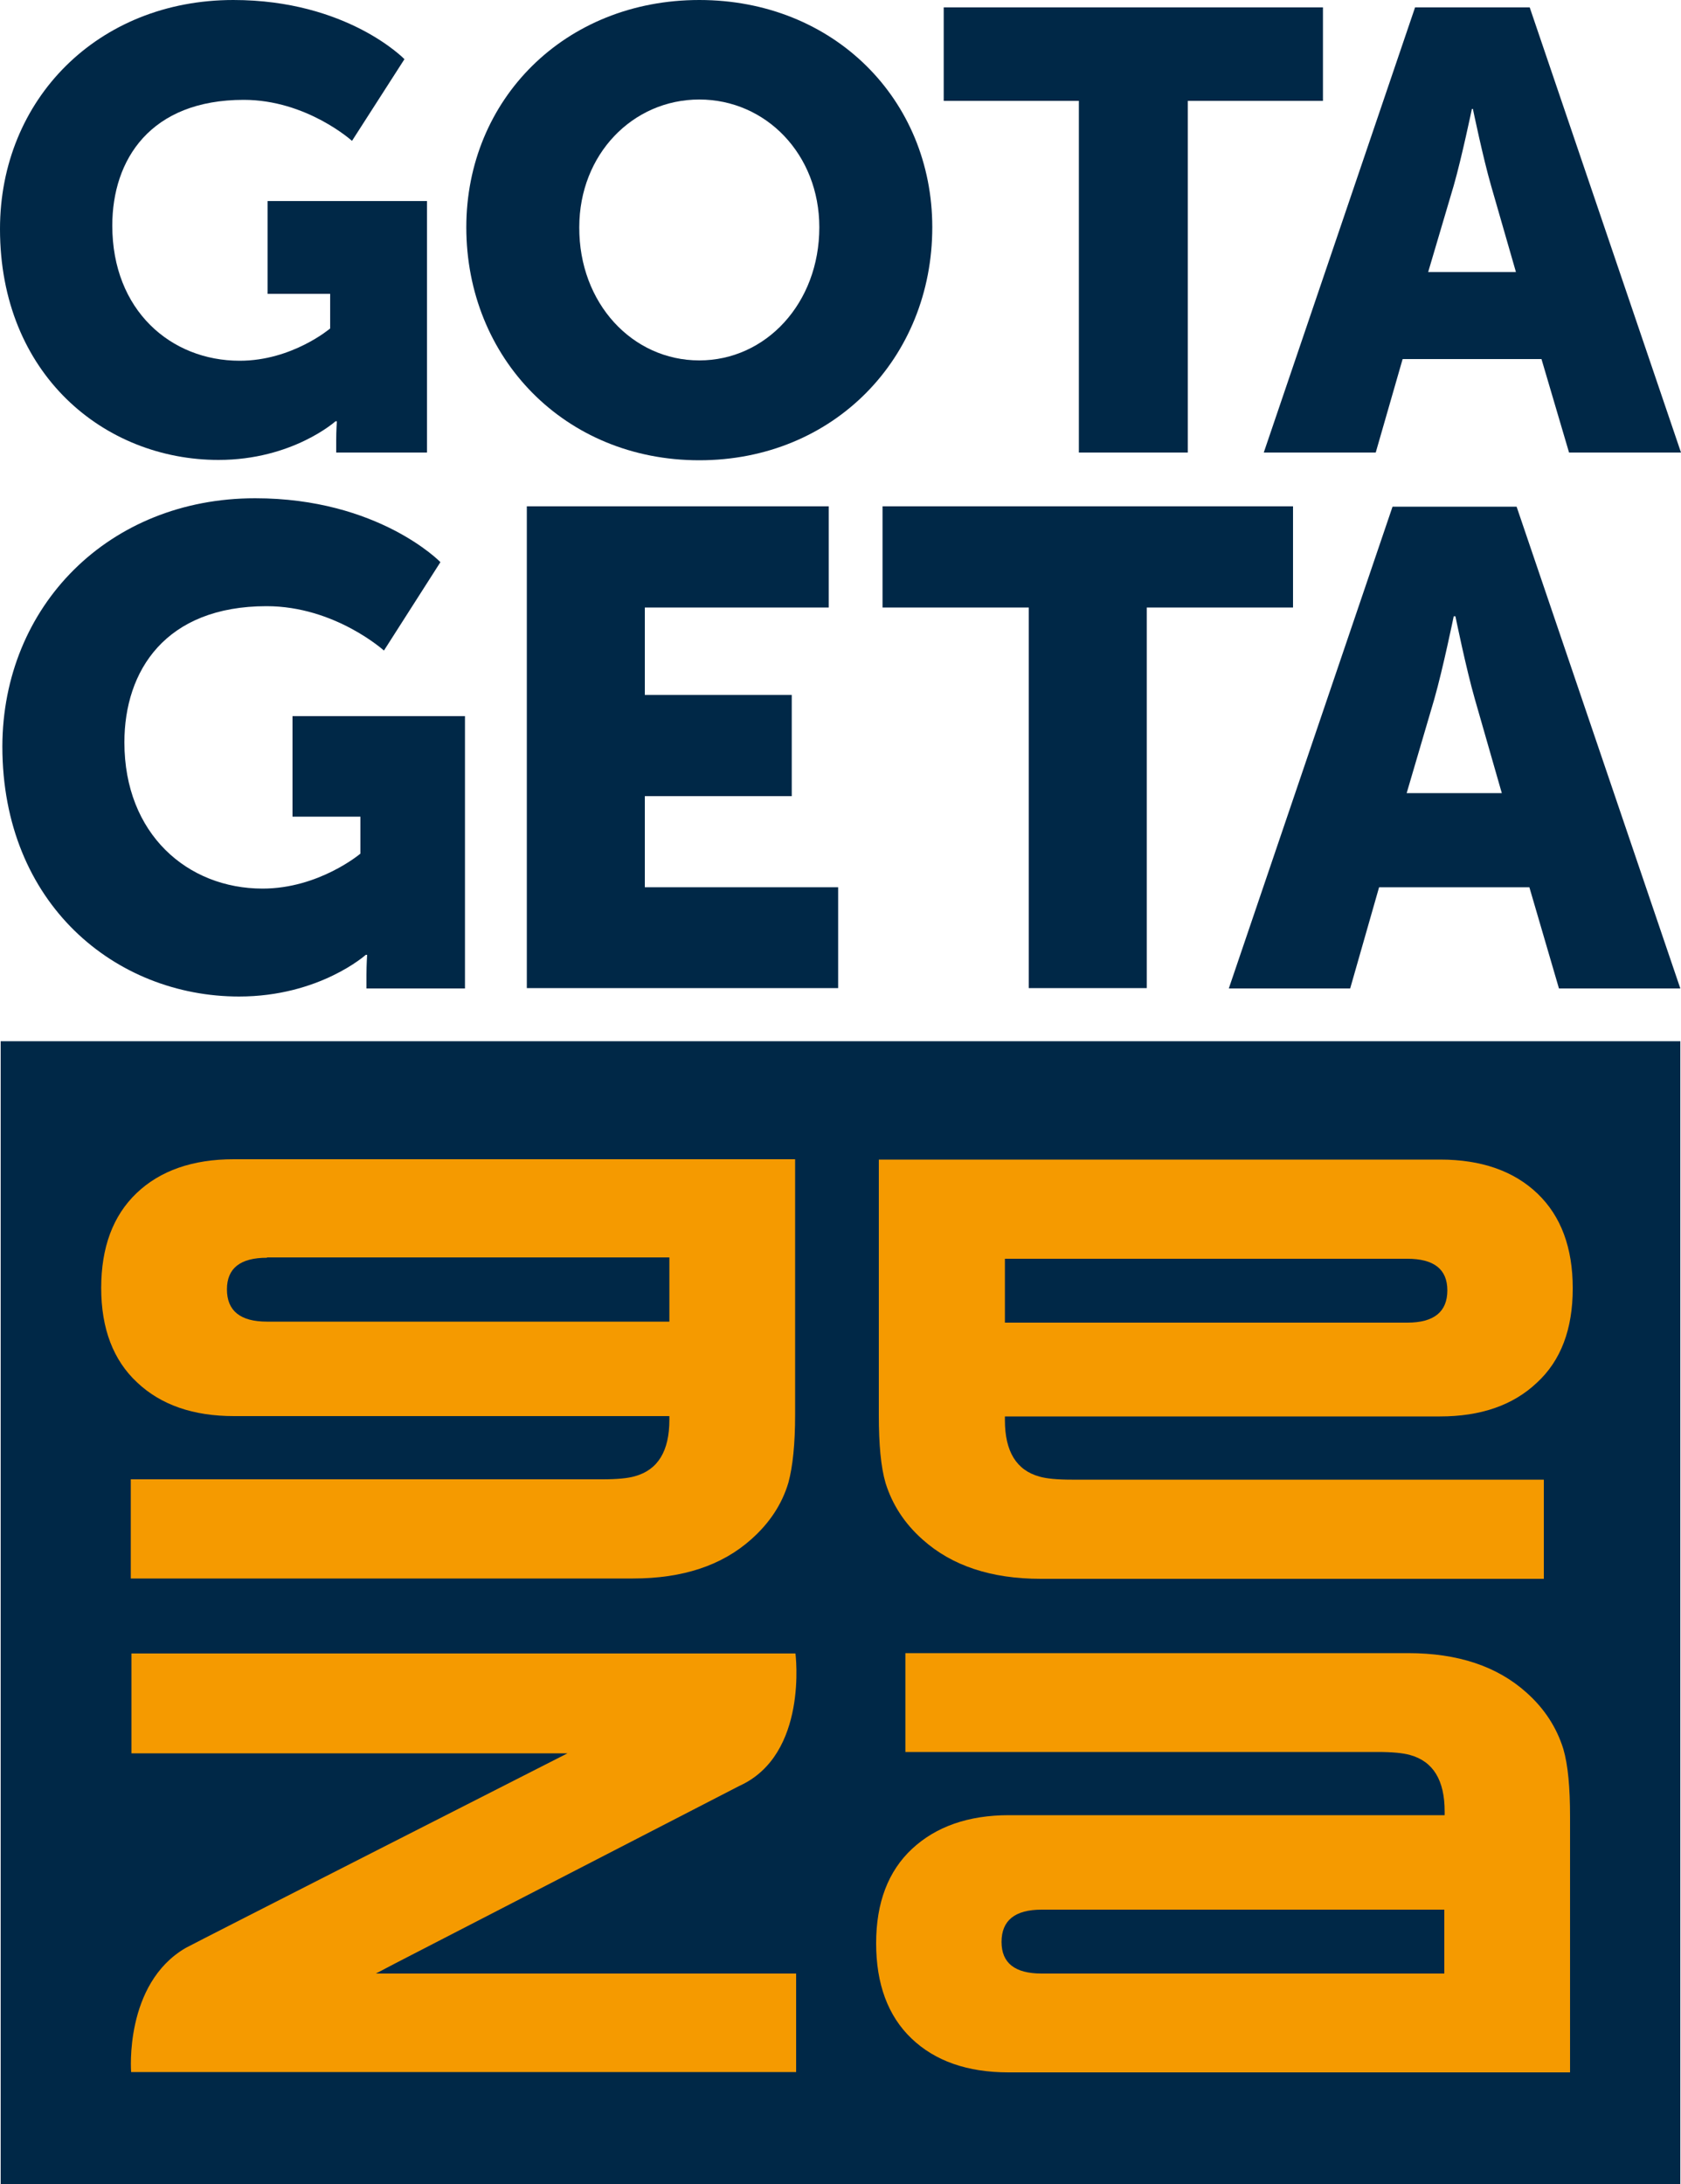
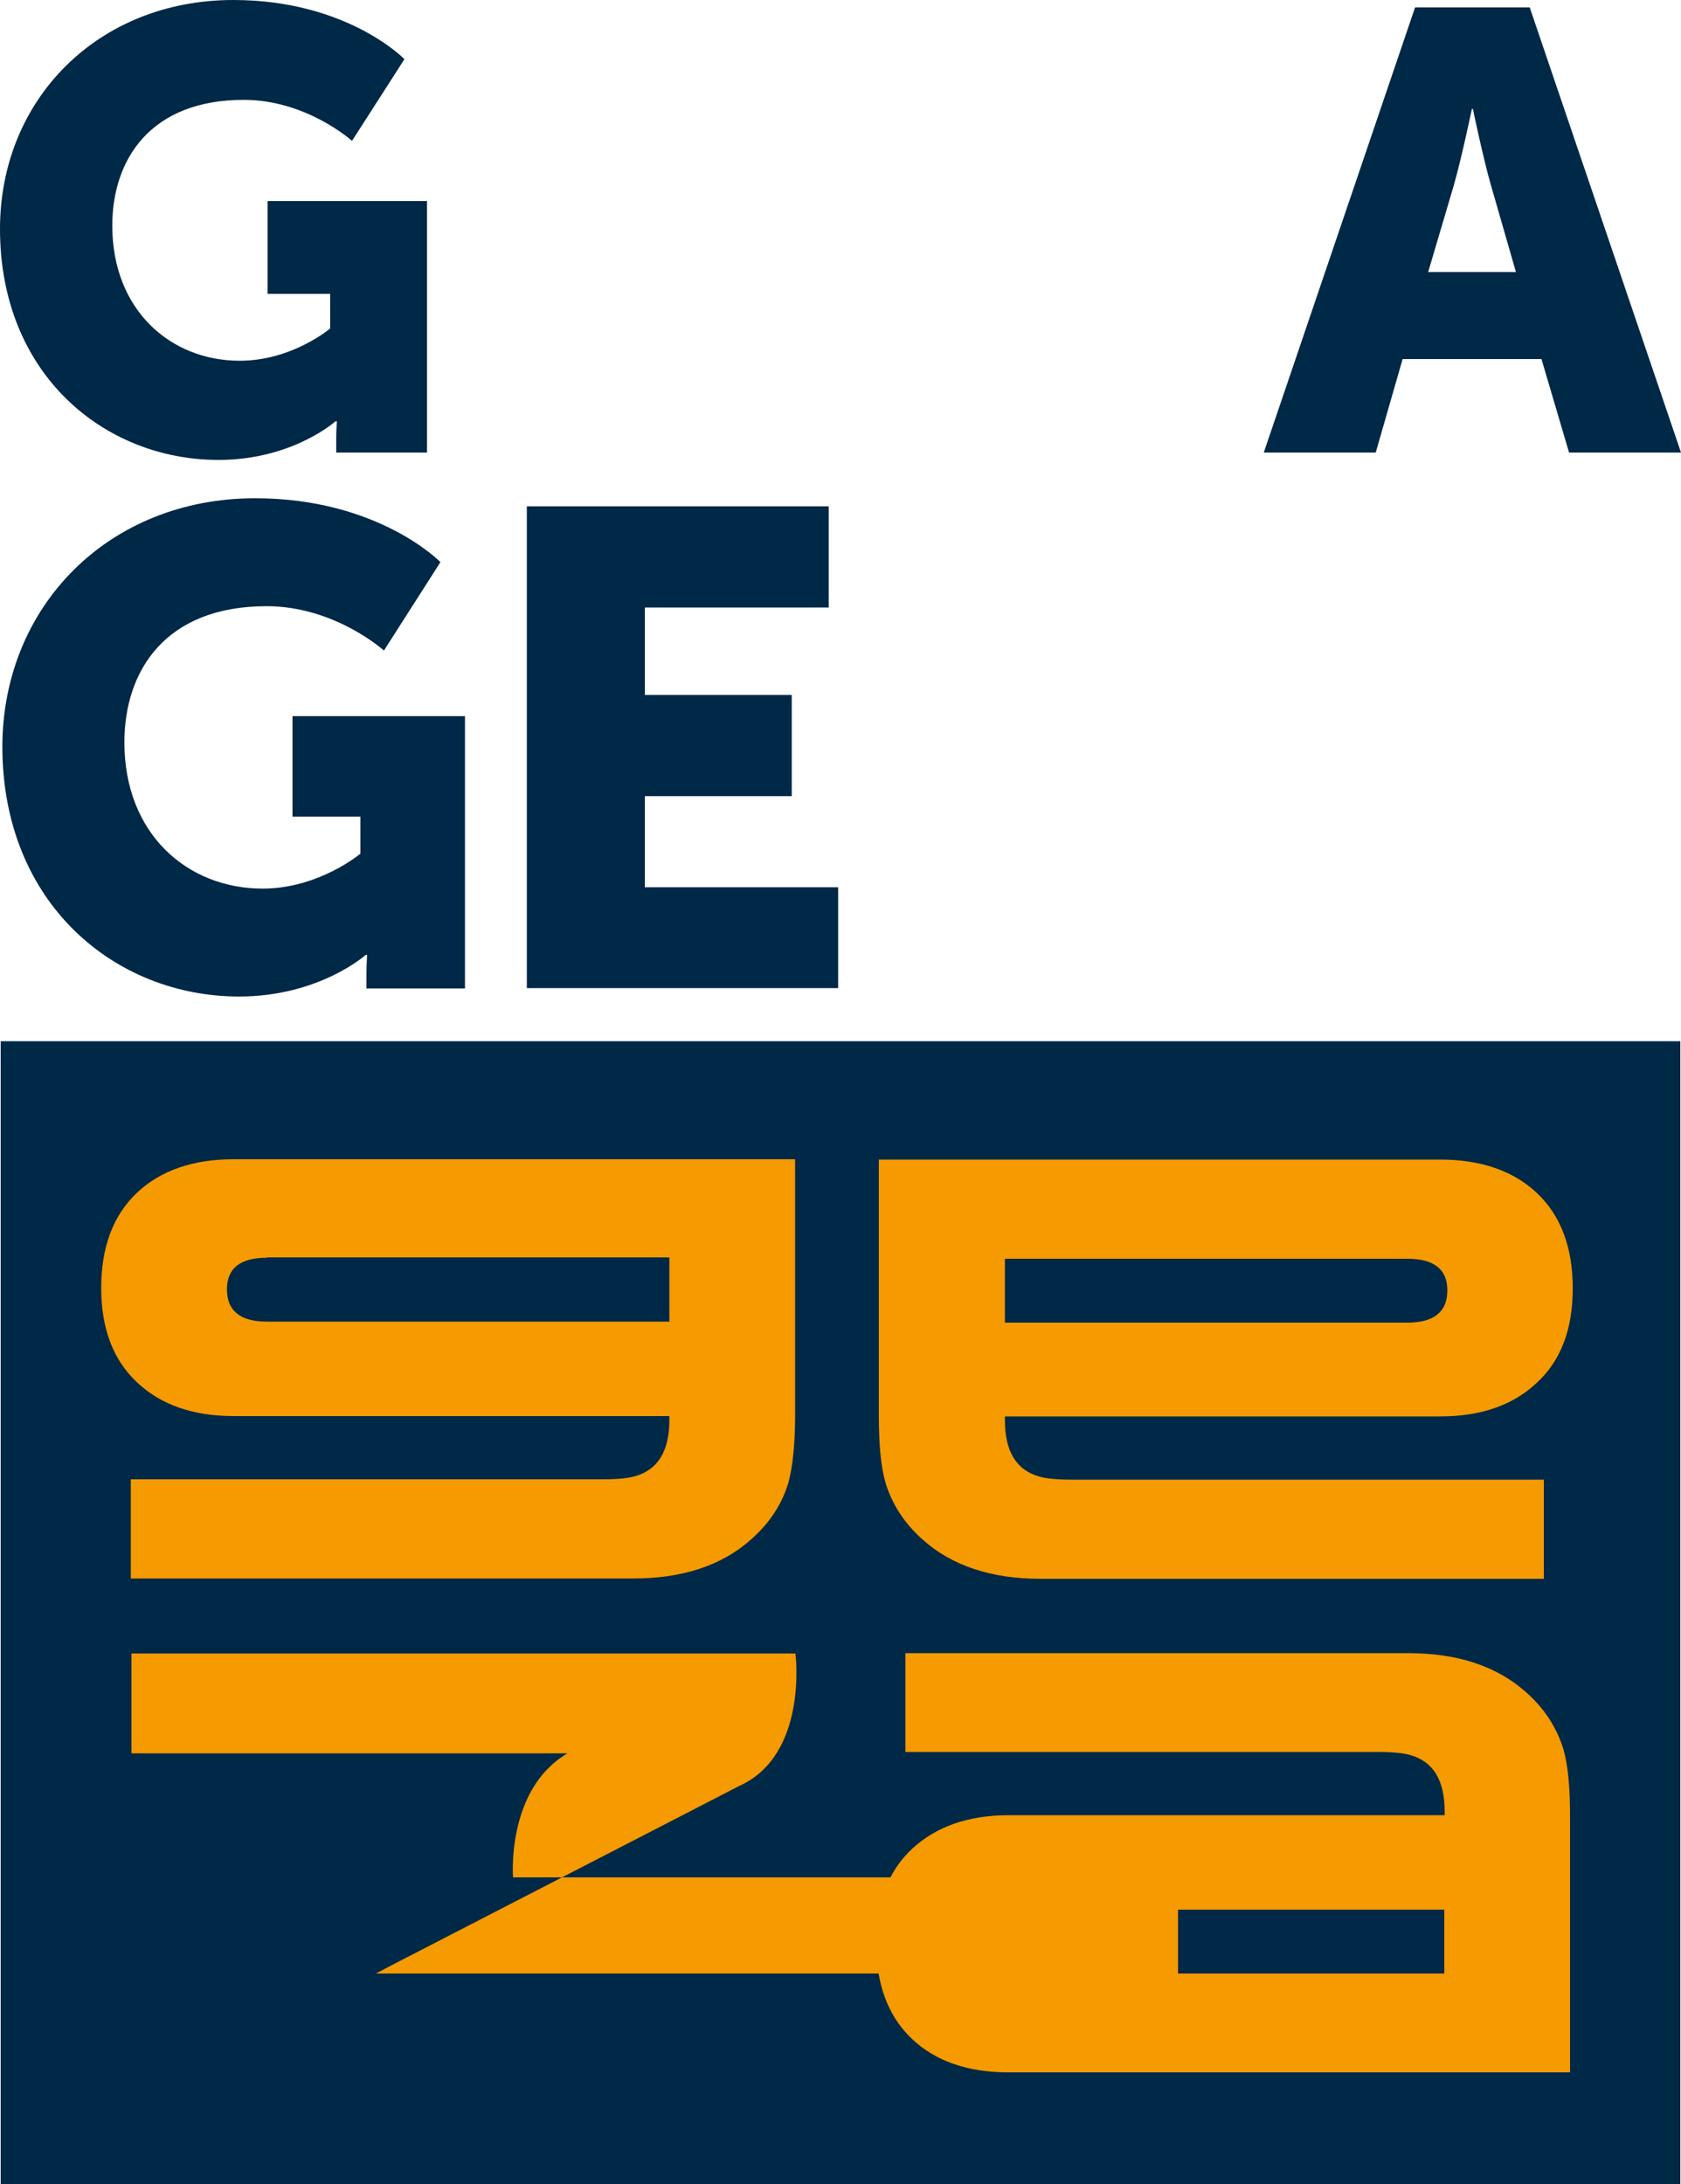
<svg xmlns="http://www.w3.org/2000/svg" id="Layer_1" x="0px" y="0px" viewBox="0 0 500 649.6" style="enable-background:new 0 0 500 649.6;" xml:space="preserve">
  <style type="text/css">	.st0{fill:#002847;}	.st1{fill:#F59A00;}</style>
  <g>
    <path class="st0" d="M69.4,0c33.9,0,50.9,17.6,50.9,17.6l-15.6,24.3c0,0-13.5-12.2-32.2-12.2c-27.8,0-39.1,17.8-39.1,37.4  c0,25.2,17.4,40.2,37.9,40.2c15.6,0,26.9-9.6,26.9-9.6V87.4H79.6V59.8H127v74.8h-27v-3.7c0-2.8,0.2-5.6,0.2-5.6h-0.4  c0,0-12.8,11.5-34.8,11.5c-33.9,0-65-25.4-65-68.7C0,29.6,29.1,0,69.4,0" />
-     <path class="st0" d="M208,107.2c19.8,0,35.7-17,35.7-39.6c0-21.7-15.9-38-35.7-38c-19.8,0-35.7,16.3-35.7,38  C172.2,90.2,188.1,107.2,208,107.2 M208,0c40,0,69.3,29.6,69.3,67.6c0,38.9-29.3,69.3-69.3,69.3s-69.3-30.4-69.3-69.3  C138.7,29.6,168,0,208,0" />
-     <polygon class="st0" points="280.7,2.2 280.7,30 320.9,30 320.9,134.6 353.3,134.6 353.3,30 393.5,30 393.5,2.2  " />
    <path class="st0" d="M437.8,32.4c0,0-3,14.4-5.4,22.8l-7.6,25.7h26.1l-7.4-25.7c-2.4-8.3-5.4-22.8-5.4-22.8H437.8z M458.5,106.8  h-41.3l-8,27.8h-33.3l45-132.4H455l45,132.4h-33.3L458.5,106.8z" />
  </g>
  <path class="st0" d="M75.9,148.2c36.7,0,55.1,19,55.1,19l-16.8,26.3c0,0-14.6-13.2-34.9-13.2c-30.1,0-42.3,19.2-42.3,40.5 c0,27.3,18.8,43.5,41.1,43.5c16.8,0,29.1-10.4,29.1-10.4v-11H87V213h51.3v81H109v-4c0-3,0.2-6,0.2-6h-0.4c0,0-13.8,12.4-37.7,12.4 c-36.7,0-70.4-27.5-70.4-74.4C0.8,180.3,32.3,148.2,75.9,148.2" />
  <polygon class="st0" points="156.7,150.6 246.5,150.6 246.5,180.7 191.8,180.7 191.8,206.7 235.5,206.7 235.5,236.8 191.8,236.8  191.8,263.9 249.3,263.9 249.3,293.9 156.7,293.9 " />
-   <polygon class="st0" points="306,180.7 262.5,180.7 262.5,150.6 384.6,150.6 384.6,180.7 341.1,180.7 341.1,293.9 306,293.9 " />
-   <path class="st0" d="M432.4,183.3c0,0-3.2,15.6-5.8,24.7l-8.2,27.9h28.3l-8-27.9c-2.6-9-5.8-24.7-5.8-24.7H432.4z M454.9,263.9 h-44.7l-8.6,30.1h-36.1l48.7-143.3h36.9l48.7,143.3h-36.1L454.9,263.9z" />
  <rect x="0.2" y="309.7" class="st0" width="499.6" height="340" />
  <path class="st1" d="M429.6,587V568H309.8c-7.9,0-11.9,3.2-11.9,9.6c0,6.3,4,9.4,11.9,9.4H429.6z M269.3,521.1v-29.4h149.5 c14.8,0,26.5,3.9,35.2,11.7c5.4,4.8,9,10.4,11,16.8c1.4,4.8,2,11.5,2,20.2v76H300c-12.3,0-21.9-3.4-28.9-10.1 c-7-6.7-10.5-16.2-10.5-28.3c0-12.1,3.6-21.5,10.7-28.1c7.1-6.6,16.7-10,28.8-10h129.6v-1.1c0-9.3-3.4-14.9-10.3-16.8 c-2.1-0.6-5.3-0.9-9.7-0.9H269.3z" />
-   <path class="st1" d="M111.8,587l6.1-3.2l102-52.6c20.6-9.3,16.7-39.4,16.7-39.4l-197.5,0v29.7h129.7c0,0-111.3,56.6-113.6,57.9 c-18.3,10.7-16.2,36.9-16.2,36.9h197.8V587H111.8z" />
+   <path class="st1" d="M111.8,587l6.1-3.2l102-52.6c20.6-9.3,16.7-39.4,16.7-39.4l-197.5,0v29.7h129.7c-18.3,10.7-16.2,36.9-16.2,36.9h197.8V587H111.8z" />
  <path class="st1" d="M298.9,374.3v19.1h119.7c7.9,0,11.9-3.2,11.9-9.6c0-6.3-4-9.4-11.9-9.4H298.9z M459.2,440.2v29.4H309.6 c-14.8,0-26.5-3.9-35.2-11.7c-5.4-4.8-9-10.4-11-16.8c-1.4-4.8-2-11.5-2-20.2v-76h167c12.2,0,21.9,3.4,28.9,10.1 c7,6.7,10.5,16.1,10.5,28.2c0,12.1-3.5,21.5-10.7,28.1c-7.1,6.7-16.7,10-28.8,10H298.9v1.1c0,9.3,3.4,14.9,10.3,16.8 c2.1,0.6,5.3,0.9,9.6,0.9H459.2z" />
  <path class="st1" d="M79.4,374.1c-7.9,0-11.9,3.1-11.9,9.4c0,6.4,4,9.6,11.9,9.6h119.7v-19.1H79.4z M179.2,440 c4.3,0,7.5-0.3,9.6-0.9c6.9-1.9,10.3-7.5,10.3-16.8v-1.1H69.6c-12.1,0-21.7-3.3-28.8-10c-7.1-6.6-10.7-16-10.7-28.1 c0-12.1,3.5-21.5,10.5-28.2c7-6.7,16.7-10.1,28.9-10.1h167v76c0,8.7-0.7,15.4-2,20.2c-1.9,6.4-5.6,12-11,16.8 c-8.7,7.8-20.4,11.7-35.2,11.7H38.9V440H179.2z" />
</svg>